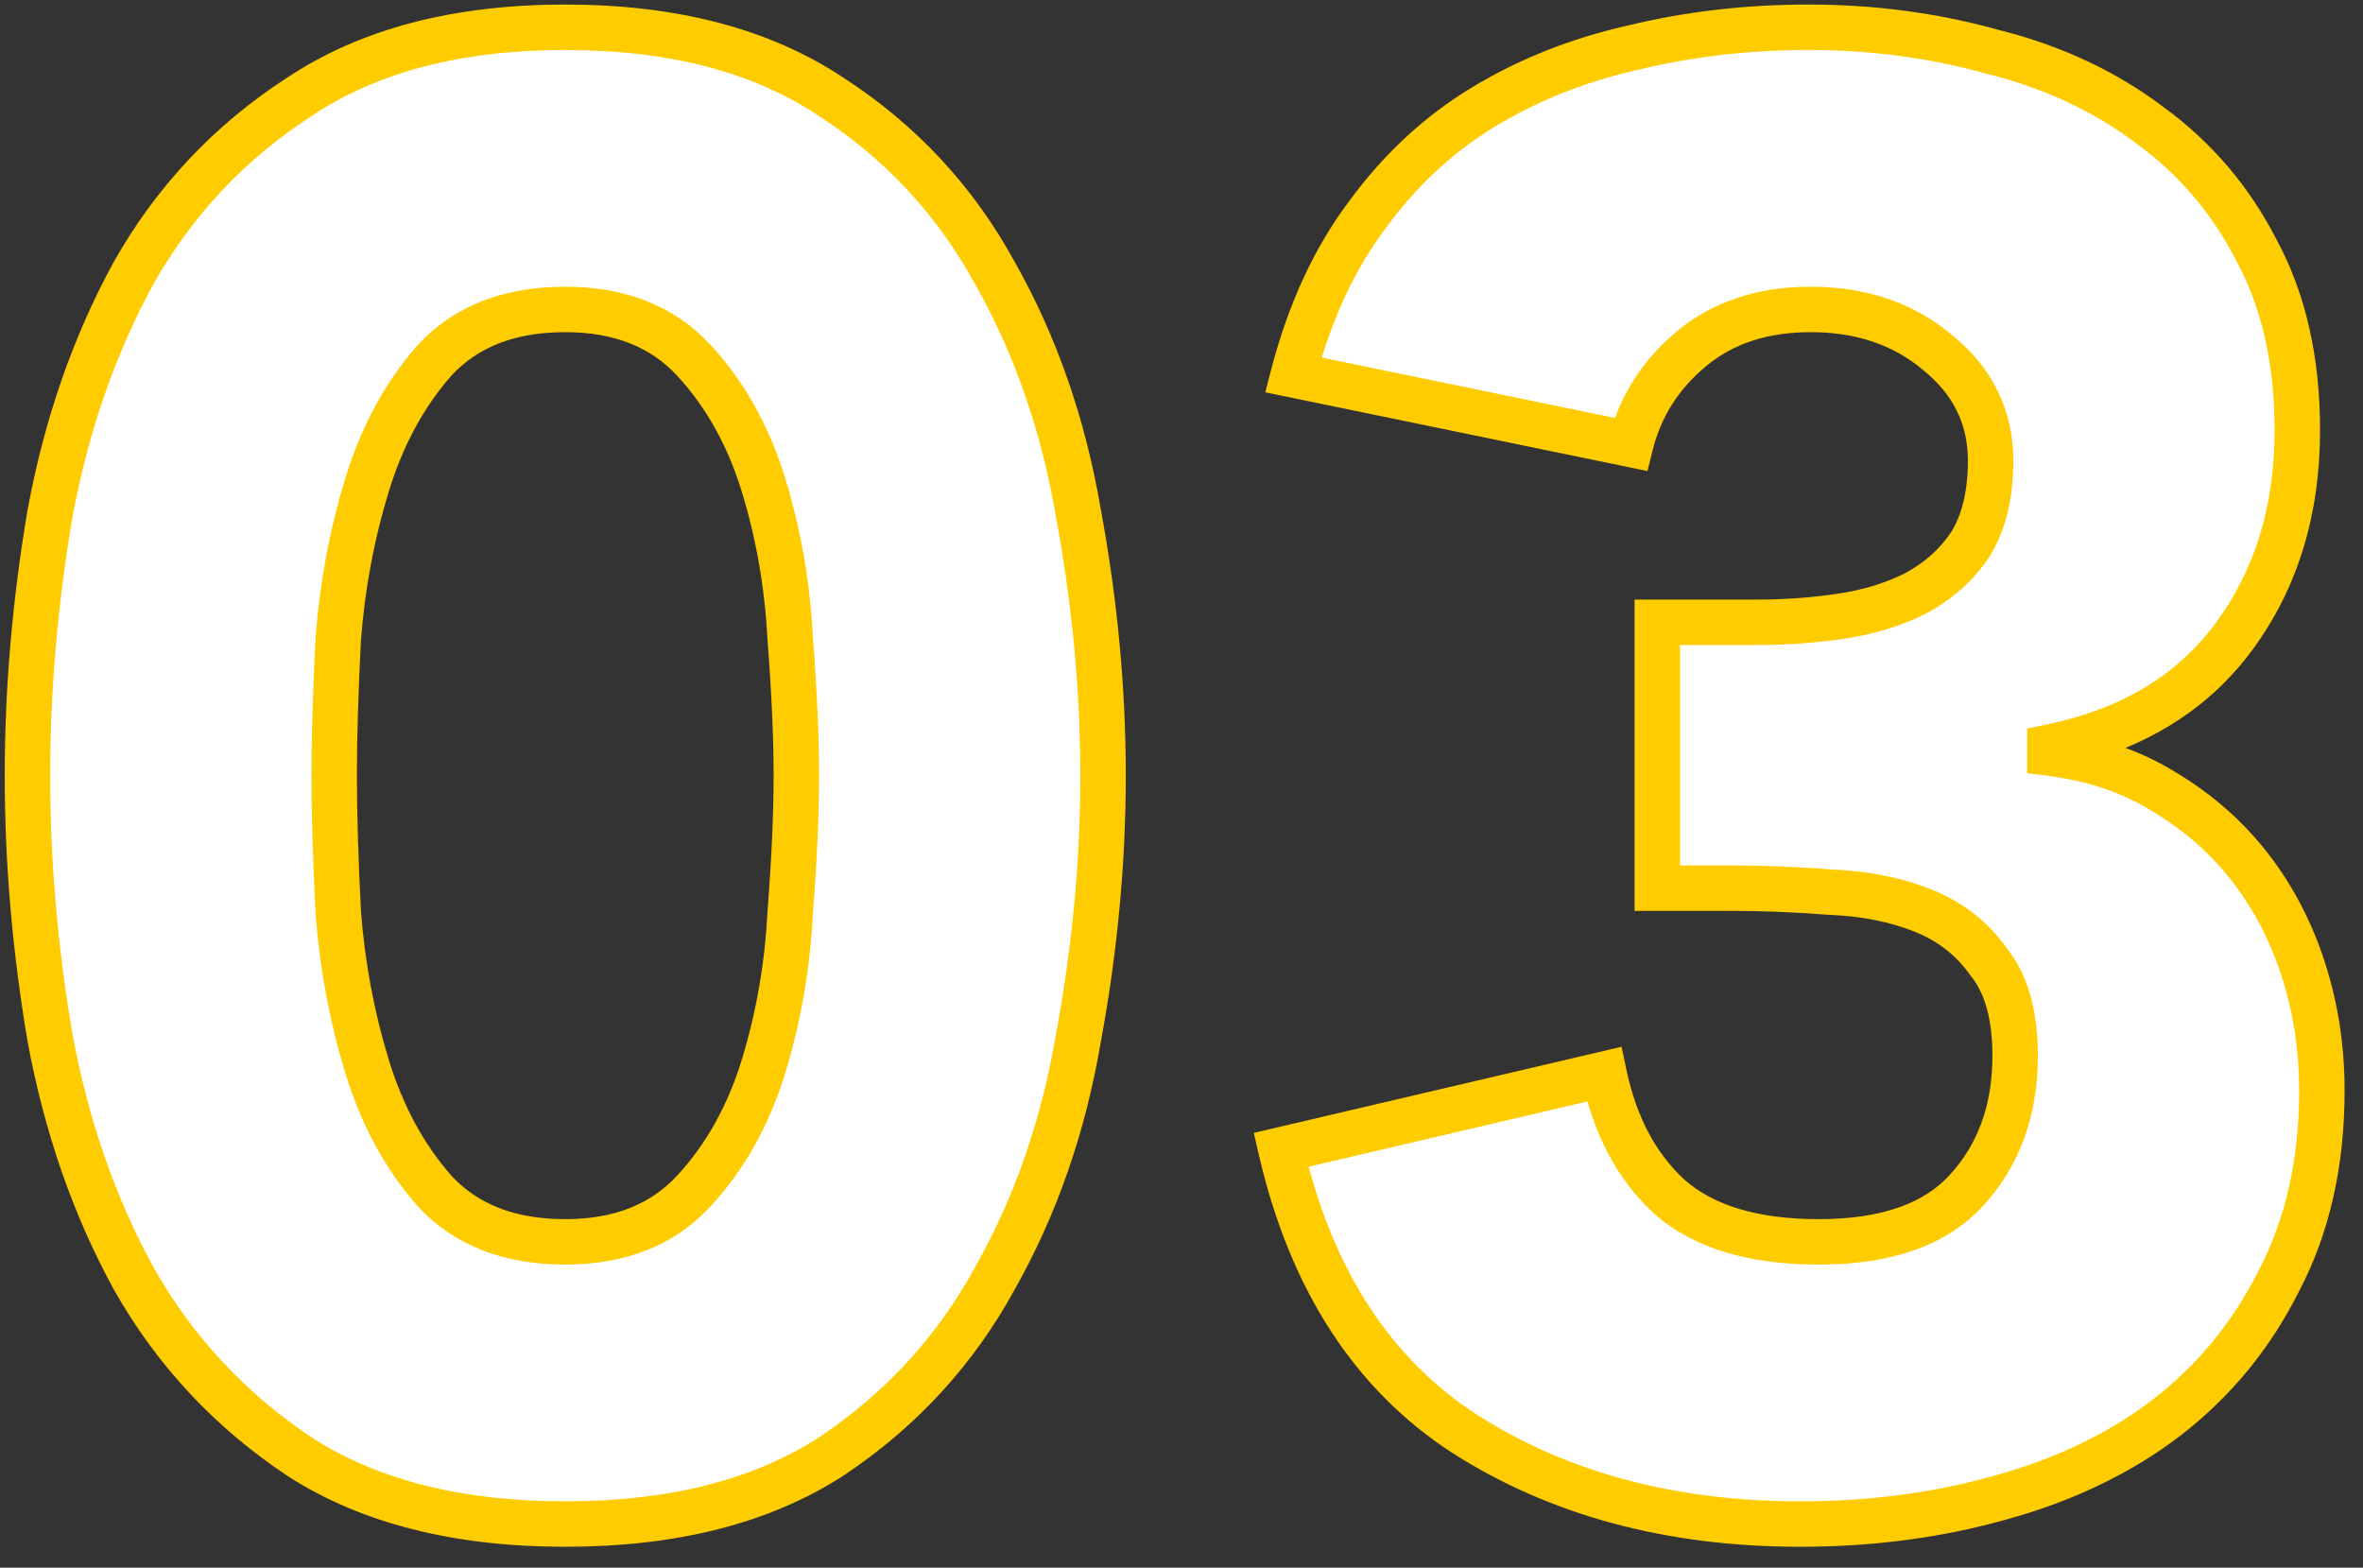
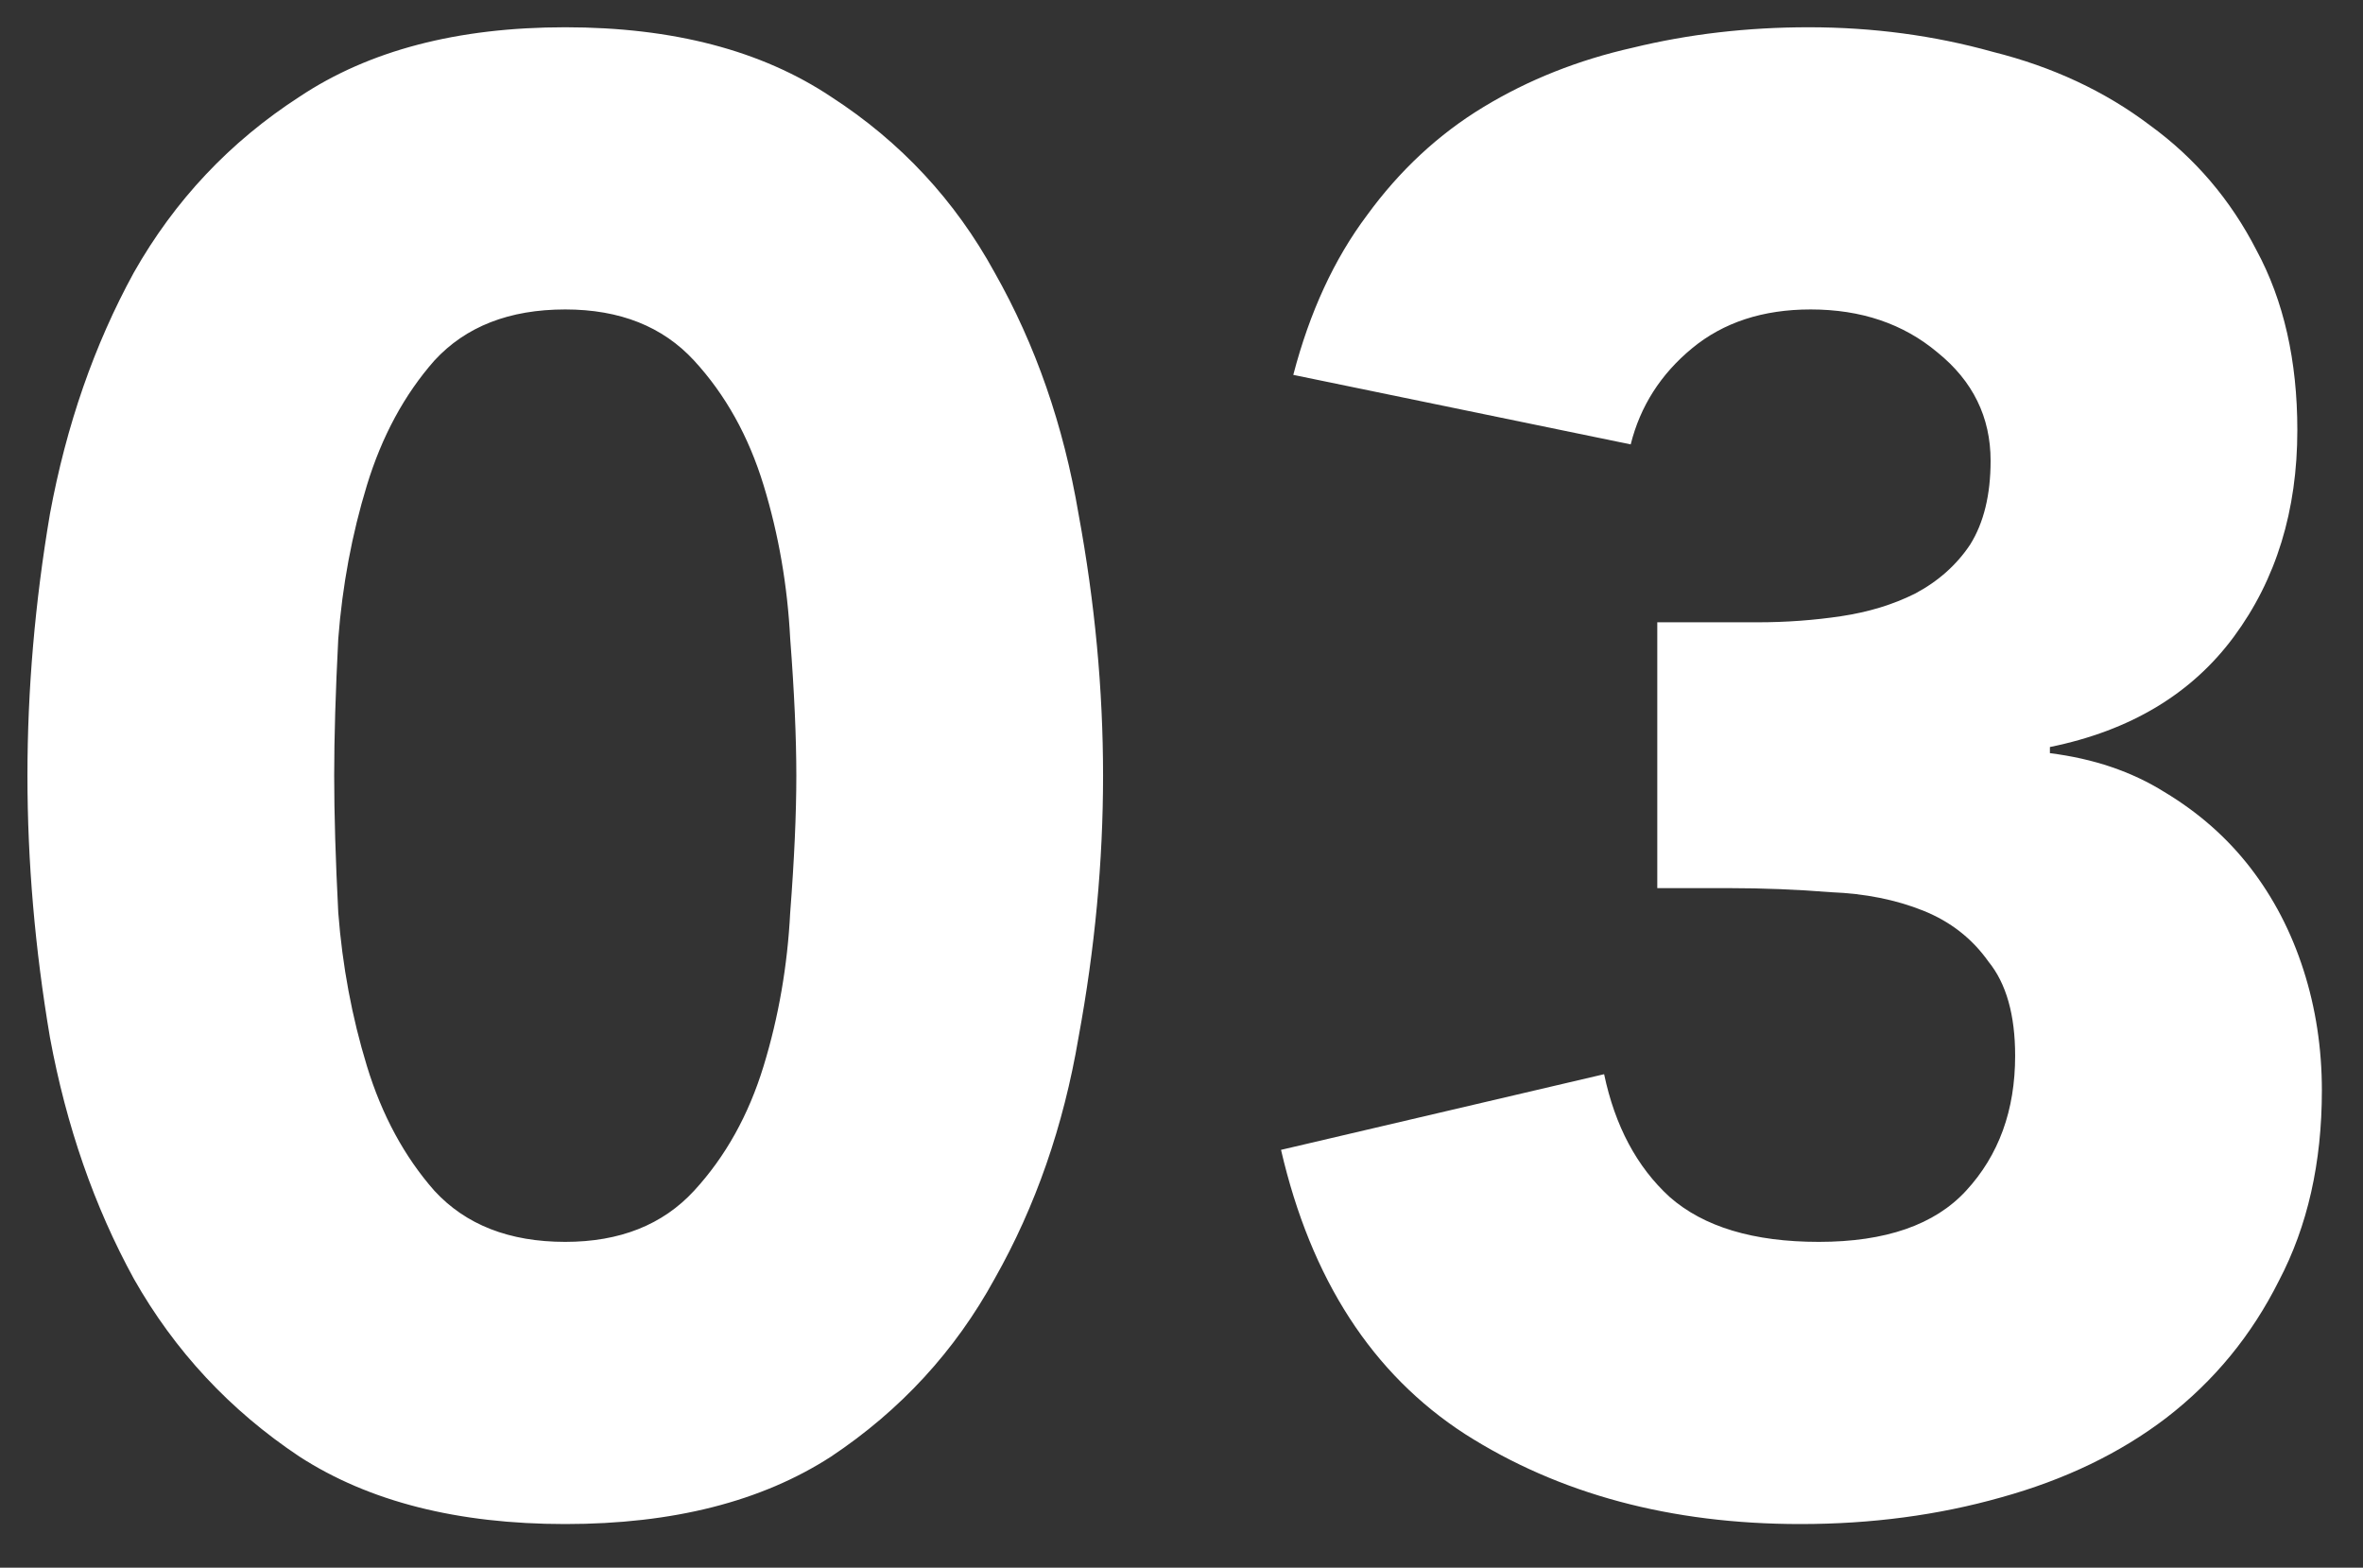
<svg xmlns="http://www.w3.org/2000/svg" width="104" height="69" viewBox="0 0 104 69" fill="none">
  <rect x="0" y="0" width="104" height="69" fill="#333333" stroke="none" />
  <path d="M1.208 34.14C1.208 30.36 1.538 26.52 2.198 22.62C2.918 18.72 4.148 15.18 5.888 12C7.688 8.82 10.118 6.24 13.178 4.26C16.238 2.22 20.138 1.2 24.878 1.2C29.618 1.2 33.518 2.22 36.578 4.26C39.638 6.24 42.038 8.82 43.778 12C45.578 15.18 46.808 18.72 47.468 22.62C48.188 26.52 48.548 30.36 48.548 34.14C48.548 37.92 48.188 41.76 47.468 45.66C46.808 49.56 45.578 53.1 43.778 56.28C42.038 59.46 39.638 62.07 36.578 64.11C33.518 66.09 29.618 67.08 24.878 67.08C20.138 67.08 16.238 66.09 13.178 64.11C10.118 62.07 7.688 59.46 5.888 56.28C4.148 53.1 2.918 49.56 2.198 45.66C1.538 41.76 1.208 37.92 1.208 34.14ZM14.708 34.14C14.708 35.82 14.768 37.83 14.888 40.17C15.068 42.51 15.488 44.76 16.148 46.92C16.808 49.08 17.798 50.91 19.118 52.41C20.498 53.91 22.418 54.66 24.878 54.66C27.278 54.66 29.168 53.91 30.548 52.41C31.928 50.91 32.948 49.08 33.608 46.92C34.268 44.76 34.658 42.51 34.778 40.17C34.958 37.83 35.048 35.82 35.048 34.14C35.048 32.46 34.958 30.45 34.778 28.11C34.658 25.77 34.268 23.52 33.608 21.36C32.948 19.2 31.928 17.37 30.548 15.87C29.168 14.37 27.278 13.62 24.878 13.62C22.418 13.62 20.498 14.37 19.118 15.87C17.798 17.37 16.808 19.2 16.148 21.36C15.488 23.52 15.068 25.77 14.888 28.11C14.768 30.45 14.708 32.46 14.708 34.14ZM72.94 27.39H77.35C78.61 27.39 79.84 27.3 81.04 27.12C82.24 26.94 83.32 26.61 84.28 26.13C85.3 25.59 86.11 24.87 86.71 23.97C87.31 23.01 87.61 21.78 87.61 20.28C87.61 18.36 86.83 16.77 85.27 15.51C83.77 14.25 81.91 13.62 79.69 13.62C77.59 13.62 75.85 14.19 74.47 15.33C73.09 16.47 72.19 17.88 71.77 19.56L56.92 16.5C57.64 13.74 58.72 11.4 60.16 9.48C61.6 7.5 63.31 5.91 65.29 4.71C67.27 3.51 69.46 2.64 71.86 2.1C74.32 1.5 76.9 1.2 79.6 1.2C82.42 1.2 85.12 1.56 87.7 2.28C90.34 2.94 92.65 4.02 94.63 5.52C96.61 6.96 98.17 8.79 99.31 11.01C100.51 13.23 101.11 15.87 101.11 18.93C101.11 22.47 100.18 25.5 98.32 28.02C96.46 30.54 93.76 32.16 90.22 32.88V33.15C92.14 33.39 93.82 33.96 95.26 34.86C96.76 35.76 98.02 36.87 99.04 38.19C100.06 39.51 100.84 41.01 101.38 42.69C101.92 44.37 102.19 46.14 102.19 48C102.19 51.18 101.56 53.97 100.3 56.37C99.1 58.77 97.45 60.78 95.35 62.4C93.31 63.96 90.88 65.13 88.06 65.91C85.3 66.69 82.36 67.08 79.24 67.08C73.54 67.08 68.62 65.76 64.48 63.12C60.4 60.48 57.7 56.31 56.38 50.61L70.6 47.28C71.08 49.56 72.04 51.36 73.48 52.68C74.98 54 77.17 54.66 80.05 54.66C82.99 54.66 85.15 53.91 86.53 52.41C87.97 50.85 88.69 48.87 88.69 46.47C88.69 44.67 88.3 43.29 87.52 42.33C86.8 41.31 85.84 40.56 84.64 40.08C83.44 39.6 82.09 39.33 80.59 39.27C79.09 39.15 77.59 39.09 76.09 39.09H72.94V27.39Z" fill="white" />
-   <path d="M2.198 22.62L1.215 22.438L1.214 22.446L1.212 22.453L2.198 22.62ZM5.888 12L5.018 11.507L5.014 11.514L5.011 11.52L5.888 12ZM13.178 4.26L13.722 5.1L13.733 5.092L13.178 4.26ZM36.578 4.26L36.023 5.092L36.035 5.1L36.578 4.26ZM43.778 12L42.901 12.48L42.904 12.486L42.908 12.493L43.778 12ZM47.468 22.62L46.482 22.787L46.484 22.794L46.485 22.802L47.468 22.62ZM47.468 45.66L46.485 45.478L46.484 45.486L46.482 45.493L47.468 45.66ZM43.778 56.28L42.908 55.787L42.904 55.794L42.901 55.8L43.778 56.28ZM36.578 64.11L37.122 64.95L37.133 64.942L36.578 64.11ZM13.178 64.11L12.623 64.942L12.635 64.95L13.178 64.11ZM5.888 56.28L5.011 56.76L5.014 56.766L5.018 56.773L5.888 56.28ZM2.198 45.66L1.212 45.827L1.214 45.834L1.215 45.842L2.198 45.66ZM14.888 40.17L13.89 40.221L13.89 40.234L13.891 40.247L14.888 40.17ZM16.148 46.92L17.105 46.628H17.105L16.148 46.92ZM19.118 52.41L18.368 53.071L18.375 53.079L18.382 53.087L19.118 52.41ZM33.608 46.92L32.652 46.628L33.608 46.92ZM34.778 40.17L33.781 40.093L33.78 40.106L33.78 40.119L34.778 40.17ZM34.778 28.11L33.78 28.161L33.78 28.174L33.781 28.187L34.778 28.11ZM33.608 21.36L32.652 21.652L33.608 21.36ZM30.548 15.87L31.284 15.193V15.193L30.548 15.87ZM19.118 15.87L18.382 15.193L18.375 15.201L18.368 15.209L19.118 15.87ZM16.148 21.36L17.105 21.652L16.148 21.36ZM14.888 28.11L13.891 28.033L13.89 28.046L13.89 28.059L14.888 28.11ZM2.208 34.14C2.208 30.418 2.533 26.634 3.184 22.787L1.212 22.453C0.543 26.406 0.208 30.302 0.208 34.14H2.208ZM3.182 22.802C3.884 18.996 5.081 15.558 6.766 12.48L5.011 11.52C3.215 14.802 1.952 18.444 1.215 22.438L3.182 22.802ZM6.759 12.493C8.479 9.453 10.797 6.992 13.722 5.1L12.635 3.42C9.439 5.488 6.897 8.187 5.018 11.507L6.759 12.493ZM13.733 5.092C16.587 3.189 20.279 2.2 24.878 2.2V0.2C19.997 0.2 15.889 1.251 12.624 3.428L13.733 5.092ZM24.878 2.2C29.477 2.2 33.169 3.189 36.024 5.092L37.133 3.428C33.867 1.251 29.759 0.2 24.878 0.2V2.2ZM36.035 5.1C38.956 6.99 41.241 9.447 42.901 12.48L44.656 11.52C42.835 8.193 40.32 5.49 37.121 3.42L36.035 5.1ZM42.908 12.493C44.646 15.563 45.84 18.992 46.482 22.787L48.454 22.453C47.776 18.448 46.51 14.796 44.648 11.507L42.908 12.493ZM46.485 22.802C47.194 26.645 47.548 30.424 47.548 34.14H49.548C49.548 30.296 49.182 26.395 48.452 22.439L46.485 22.802ZM47.548 34.14C47.548 37.856 47.194 41.635 46.485 45.478L48.452 45.842C49.182 41.885 49.548 37.984 49.548 34.14H47.548ZM46.482 45.493C45.84 49.288 44.646 52.717 42.908 55.787L44.648 56.773C46.51 53.483 47.776 49.832 48.454 45.827L46.482 45.493ZM42.901 55.8C41.24 58.836 38.951 61.326 36.024 63.278L37.133 64.942C40.325 62.814 42.837 60.084 44.656 56.76L42.901 55.8ZM36.035 63.27C33.179 65.118 29.483 66.08 24.878 66.08V68.08C29.754 68.08 33.858 67.061 37.121 64.95L36.035 63.27ZM24.878 66.08C20.274 66.08 16.578 65.118 13.722 63.27L12.635 64.95C15.899 67.061 20.003 68.08 24.878 68.08V66.08ZM13.733 63.278C10.802 61.324 8.481 58.83 6.759 55.787L5.018 56.773C6.896 60.09 9.434 62.816 12.624 64.942L13.733 63.278ZM6.766 55.8C5.081 52.721 3.884 49.284 3.182 45.478L1.215 45.842C1.952 49.836 3.215 53.478 5.011 56.76L6.766 55.8ZM3.184 45.493C2.533 41.646 2.208 37.862 2.208 34.14H0.208C0.208 37.978 0.543 41.874 1.212 45.827L3.184 45.493ZM13.708 34.14C13.708 35.842 13.769 37.87 13.89 40.221L15.887 40.119C15.768 37.79 15.708 35.798 15.708 34.14H13.708ZM13.891 40.247C14.077 42.657 14.51 44.979 15.192 47.212L17.105 46.628C16.467 44.541 16.06 42.363 15.885 40.093L13.891 40.247ZM15.192 47.212C15.888 49.49 16.942 51.451 18.368 53.071L19.869 51.749C18.654 50.369 17.729 48.669 17.105 46.628L15.192 47.212ZM18.382 53.087C19.99 54.835 22.201 55.66 24.878 55.66V53.66C22.635 53.66 21.006 52.985 19.854 51.733L18.382 53.087ZM24.878 55.66C27.504 55.66 29.681 54.83 31.284 53.087L29.812 51.733C28.655 52.99 27.053 53.66 24.878 53.66V55.66ZM31.284 53.087C32.776 51.465 33.866 49.5 34.565 47.212L32.652 46.628C32.031 48.66 31.081 50.355 29.812 51.733L31.284 53.087ZM34.565 47.212C35.249 44.971 35.653 42.64 35.777 40.221L33.78 40.119C33.664 42.38 33.287 44.549 32.652 46.628L34.565 47.212ZM35.775 40.247C35.957 37.89 36.048 35.853 36.048 34.14H34.048C34.048 35.787 33.96 37.77 33.781 40.093L35.775 40.247ZM36.048 34.14C36.048 32.427 35.957 30.39 35.775 28.033L33.781 28.187C33.96 30.51 34.048 32.493 34.048 34.14H36.048ZM35.777 28.059C35.653 25.64 35.249 23.309 34.565 21.068L32.652 21.652C33.287 23.731 33.664 25.9 33.78 28.161L35.777 28.059ZM34.565 21.068C33.866 18.78 32.776 16.814 31.284 15.193L29.812 16.547C31.081 17.925 32.031 19.62 32.652 21.652L34.565 21.068ZM31.284 15.193C29.681 13.45 27.504 12.62 24.878 12.62V14.62C27.053 14.62 28.655 15.29 29.812 16.547L31.284 15.193ZM24.878 12.62C22.201 12.62 19.99 13.445 18.382 15.193L19.854 16.547C21.006 15.295 22.635 14.62 24.878 14.62V12.62ZM18.368 15.209C16.942 16.829 15.888 18.79 15.192 21.068L17.105 21.652C17.729 19.61 18.654 17.911 19.869 16.531L18.368 15.209ZM15.192 21.068C14.51 23.301 14.077 25.623 13.891 28.033L15.885 28.187C16.06 25.917 16.467 23.739 17.105 21.652L15.192 21.068ZM13.89 28.059C13.769 30.41 13.708 32.438 13.708 34.14H15.708C15.708 32.482 15.768 30.49 15.887 28.161L13.89 28.059ZM72.94 27.39V26.39H71.94V27.39H72.94ZM81.04 27.12L81.188 28.109L81.188 28.109L81.04 27.12ZM84.28 26.13L84.727 27.024L84.738 27.019L84.748 27.014L84.28 26.13ZM86.71 23.97L87.542 24.525L87.55 24.512L87.558 24.5L86.71 23.97ZM85.27 15.51L84.627 16.276L84.634 16.282L84.642 16.288L85.27 15.51ZM71.77 19.56L71.568 20.539L72.507 20.733L72.74 19.802L71.77 19.56ZM56.92 16.5L55.952 16.248L55.687 17.267L56.718 17.479L56.92 16.5ZM60.16 9.48L60.96 10.08L60.964 10.074L60.969 10.068L60.16 9.48ZM65.29 4.71L64.772 3.855V3.855L65.29 4.71ZM71.86 2.1L72.079 3.076L72.088 3.074L72.097 3.072L71.86 2.1ZM87.7 2.28L87.431 3.243L87.444 3.247L87.457 3.25L87.7 2.28ZM94.63 5.52L94.026 6.317L94.034 6.323L94.042 6.329L94.63 5.52ZM99.31 11.01L98.42 11.467L98.425 11.476L98.43 11.486L99.31 11.01ZM90.22 32.88L90.021 31.9L89.22 32.063V32.88H90.22ZM90.22 33.15H89.22V34.033L90.096 34.142L90.22 33.15ZM95.26 34.86L94.73 35.708L94.738 35.713L94.746 35.718L95.26 34.86ZM99.04 38.19L99.831 37.579L99.04 38.19ZM100.3 56.37L99.415 55.905L99.41 55.914L99.406 55.923L100.3 56.37ZM95.35 62.4L95.957 63.194L95.961 63.192L95.35 62.4ZM88.06 65.91L87.793 64.946L87.788 64.948L88.06 65.91ZM64.48 63.12L63.937 63.96L63.942 63.963L64.48 63.12ZM56.38 50.61L56.152 49.636L55.181 49.864L55.406 50.836L56.38 50.61ZM70.6 47.28L71.579 47.074L71.368 46.073L70.372 46.306L70.6 47.28ZM73.48 52.68L72.804 53.417L72.812 53.424L72.819 53.431L73.48 52.68ZM86.53 52.41L85.795 51.732L85.794 51.733L86.53 52.41ZM87.52 42.33L86.703 42.907L86.722 42.934L86.744 42.961L87.52 42.33ZM84.64 40.08L85.011 39.151V39.151L84.64 40.08ZM80.59 39.27L80.51 40.267L80.53 40.268L80.55 40.269L80.59 39.27ZM72.94 39.09H71.94V40.09H72.94V39.09ZM72.94 28.39H77.35V26.39H72.94V28.39ZM77.35 28.39C78.658 28.39 79.937 28.297 81.188 28.109L80.892 26.131C79.743 26.303 78.562 26.39 77.35 26.39V28.39ZM81.188 28.109C82.479 27.915 83.662 27.557 84.727 27.024L83.833 25.236C82.978 25.663 82.001 25.965 80.892 26.131L81.188 28.109ZM84.748 27.014C85.905 26.401 86.844 25.572 87.542 24.525L85.878 23.415C85.376 24.168 84.695 24.779 83.812 25.246L84.748 27.014ZM87.558 24.5C88.285 23.337 88.61 21.908 88.61 20.28H86.61C86.61 21.652 86.335 22.683 85.862 23.44L87.558 24.5ZM88.61 20.28C88.61 18.043 87.681 16.172 85.898 14.732L84.642 16.288C85.979 17.368 86.61 18.677 86.61 20.28H88.61ZM85.913 14.744C84.209 13.313 82.112 12.62 79.69 12.62V14.62C81.708 14.62 83.331 15.187 84.627 16.276L85.913 14.744ZM79.69 12.62C77.4 12.62 75.422 13.246 73.833 14.559L75.107 16.101C76.278 15.134 77.78 14.62 79.69 14.62V12.62ZM73.833 14.559C72.294 15.83 71.273 17.423 70.8 19.317L72.74 19.802C73.106 18.337 73.886 17.11 75.107 16.101L73.833 14.559ZM71.972 18.581L57.122 15.521L56.718 17.479L71.568 20.539L71.972 18.581ZM57.888 16.752C58.581 14.095 59.611 11.879 60.96 10.08L59.36 8.88C57.829 10.921 56.699 13.385 55.952 16.248L57.888 16.752ZM60.969 10.068C62.335 8.189 63.948 6.692 65.808 5.565L64.772 3.855C62.672 5.128 60.865 6.811 59.351 8.892L60.969 10.068ZM65.808 5.565C67.69 4.425 69.778 3.593 72.079 3.076L71.641 1.124C69.142 1.687 66.85 2.595 64.772 3.855L65.808 5.565ZM72.097 3.072C74.474 2.492 76.975 2.2 79.6 2.2V0.2C76.825 0.2 74.166 0.508 71.623 1.128L72.097 3.072ZM79.6 2.2C82.334 2.2 84.943 2.549 87.431 3.243L87.969 1.317C85.297 0.571 82.506 0.2 79.6 0.2V2.2ZM87.457 3.25C89.979 3.881 92.164 4.906 94.026 6.317L95.234 4.723C93.136 3.134 90.701 1.999 87.942 1.31L87.457 3.25ZM94.042 6.329C95.893 7.675 97.35 9.383 98.42 11.467L100.2 10.553C98.99 8.197 97.327 6.245 95.218 4.711L94.042 6.329ZM98.43 11.486C99.536 13.531 100.11 16.001 100.11 18.93H102.11C102.11 15.739 101.484 12.928 100.19 10.534L98.43 11.486ZM100.11 18.93C100.11 22.285 99.232 25.1 97.515 27.426L99.125 28.614C101.128 25.9 102.11 22.655 102.11 18.93H100.11ZM97.515 27.426C95.825 29.717 93.358 31.221 90.021 31.9L90.419 33.86C94.162 33.099 97.095 31.363 99.125 28.614L97.515 27.426ZM89.22 32.88V33.15H91.22V32.88H89.22ZM90.096 34.142C91.892 34.367 93.429 34.895 94.73 35.708L95.79 34.012C94.211 33.025 92.388 32.413 90.344 32.158L90.096 34.142ZM94.746 35.718C96.144 36.557 97.308 37.585 98.249 38.801L99.831 37.579C98.731 36.155 97.376 34.963 95.775 34.002L94.746 35.718ZM98.249 38.801C99.194 40.025 99.921 41.42 100.428 42.996L102.332 42.384C101.759 40.6 100.926 38.995 99.831 37.579L98.249 38.801ZM100.428 42.996C100.935 44.572 101.19 46.238 101.19 48H103.19C103.19 46.042 102.905 44.168 102.332 42.384L100.428 42.996ZM101.19 48C101.19 51.046 100.587 53.672 99.415 55.905L101.185 56.835C102.533 54.269 103.19 51.314 103.19 48H101.19ZM99.406 55.923C98.272 58.19 96.719 60.081 94.739 61.608L95.961 63.192C98.181 61.479 99.928 59.35 101.194 56.817L99.406 55.923ZM94.743 61.606C92.817 63.078 90.507 64.196 87.793 64.946L88.327 66.874C91.253 66.064 93.803 64.842 95.957 63.194L94.743 61.606ZM87.788 64.948C85.124 65.701 82.276 66.08 79.24 66.08V68.08C82.444 68.08 85.476 67.679 88.332 66.872L87.788 64.948ZM79.24 66.08C73.699 66.08 68.973 64.799 65.018 62.277L63.942 63.963C68.267 66.721 73.381 68.08 79.24 68.08V66.08ZM65.023 62.28C61.204 59.809 58.628 55.886 57.354 50.384L55.406 50.836C56.772 56.734 59.596 61.151 63.937 63.96L65.023 62.28ZM56.608 51.584L70.828 48.254L70.372 46.306L56.152 49.636L56.608 51.584ZM69.621 47.486C70.136 49.93 71.183 51.931 72.804 53.417L74.156 51.943C72.897 50.789 72.024 49.19 71.579 47.074L69.621 47.486ZM72.819 53.431C74.568 54.97 77.033 55.66 80.05 55.66V53.66C77.307 53.66 75.392 53.03 74.141 51.929L72.819 53.431ZM80.05 55.66C83.144 55.66 85.626 54.87 87.266 53.087L85.794 51.733C84.674 52.95 82.836 53.66 80.05 53.66V55.66ZM87.265 53.088C88.898 51.319 89.69 49.086 89.69 46.47H87.69C87.69 48.654 87.042 50.381 85.795 51.732L87.265 53.088ZM89.69 46.47C89.69 44.542 89.274 42.903 88.296 41.699L86.744 42.961C87.326 43.677 87.69 44.798 87.69 46.47H89.69ZM88.337 41.753C87.501 40.57 86.384 39.701 85.011 39.151L84.269 41.008C85.296 41.419 86.099 42.05 86.703 42.907L88.337 41.753ZM85.011 39.151C83.69 38.623 82.226 38.335 80.63 38.271L80.55 40.269C81.954 40.325 83.19 40.577 84.269 41.008L85.011 39.151ZM80.67 38.273C79.143 38.151 77.617 38.09 76.09 38.09V40.09C77.563 40.09 79.037 40.149 80.51 40.267L80.67 38.273ZM76.09 38.09H72.94V40.09H76.09V38.09ZM73.94 39.09V27.39H71.94V39.09H73.94Z" fill="#FFCC00" />
</svg>